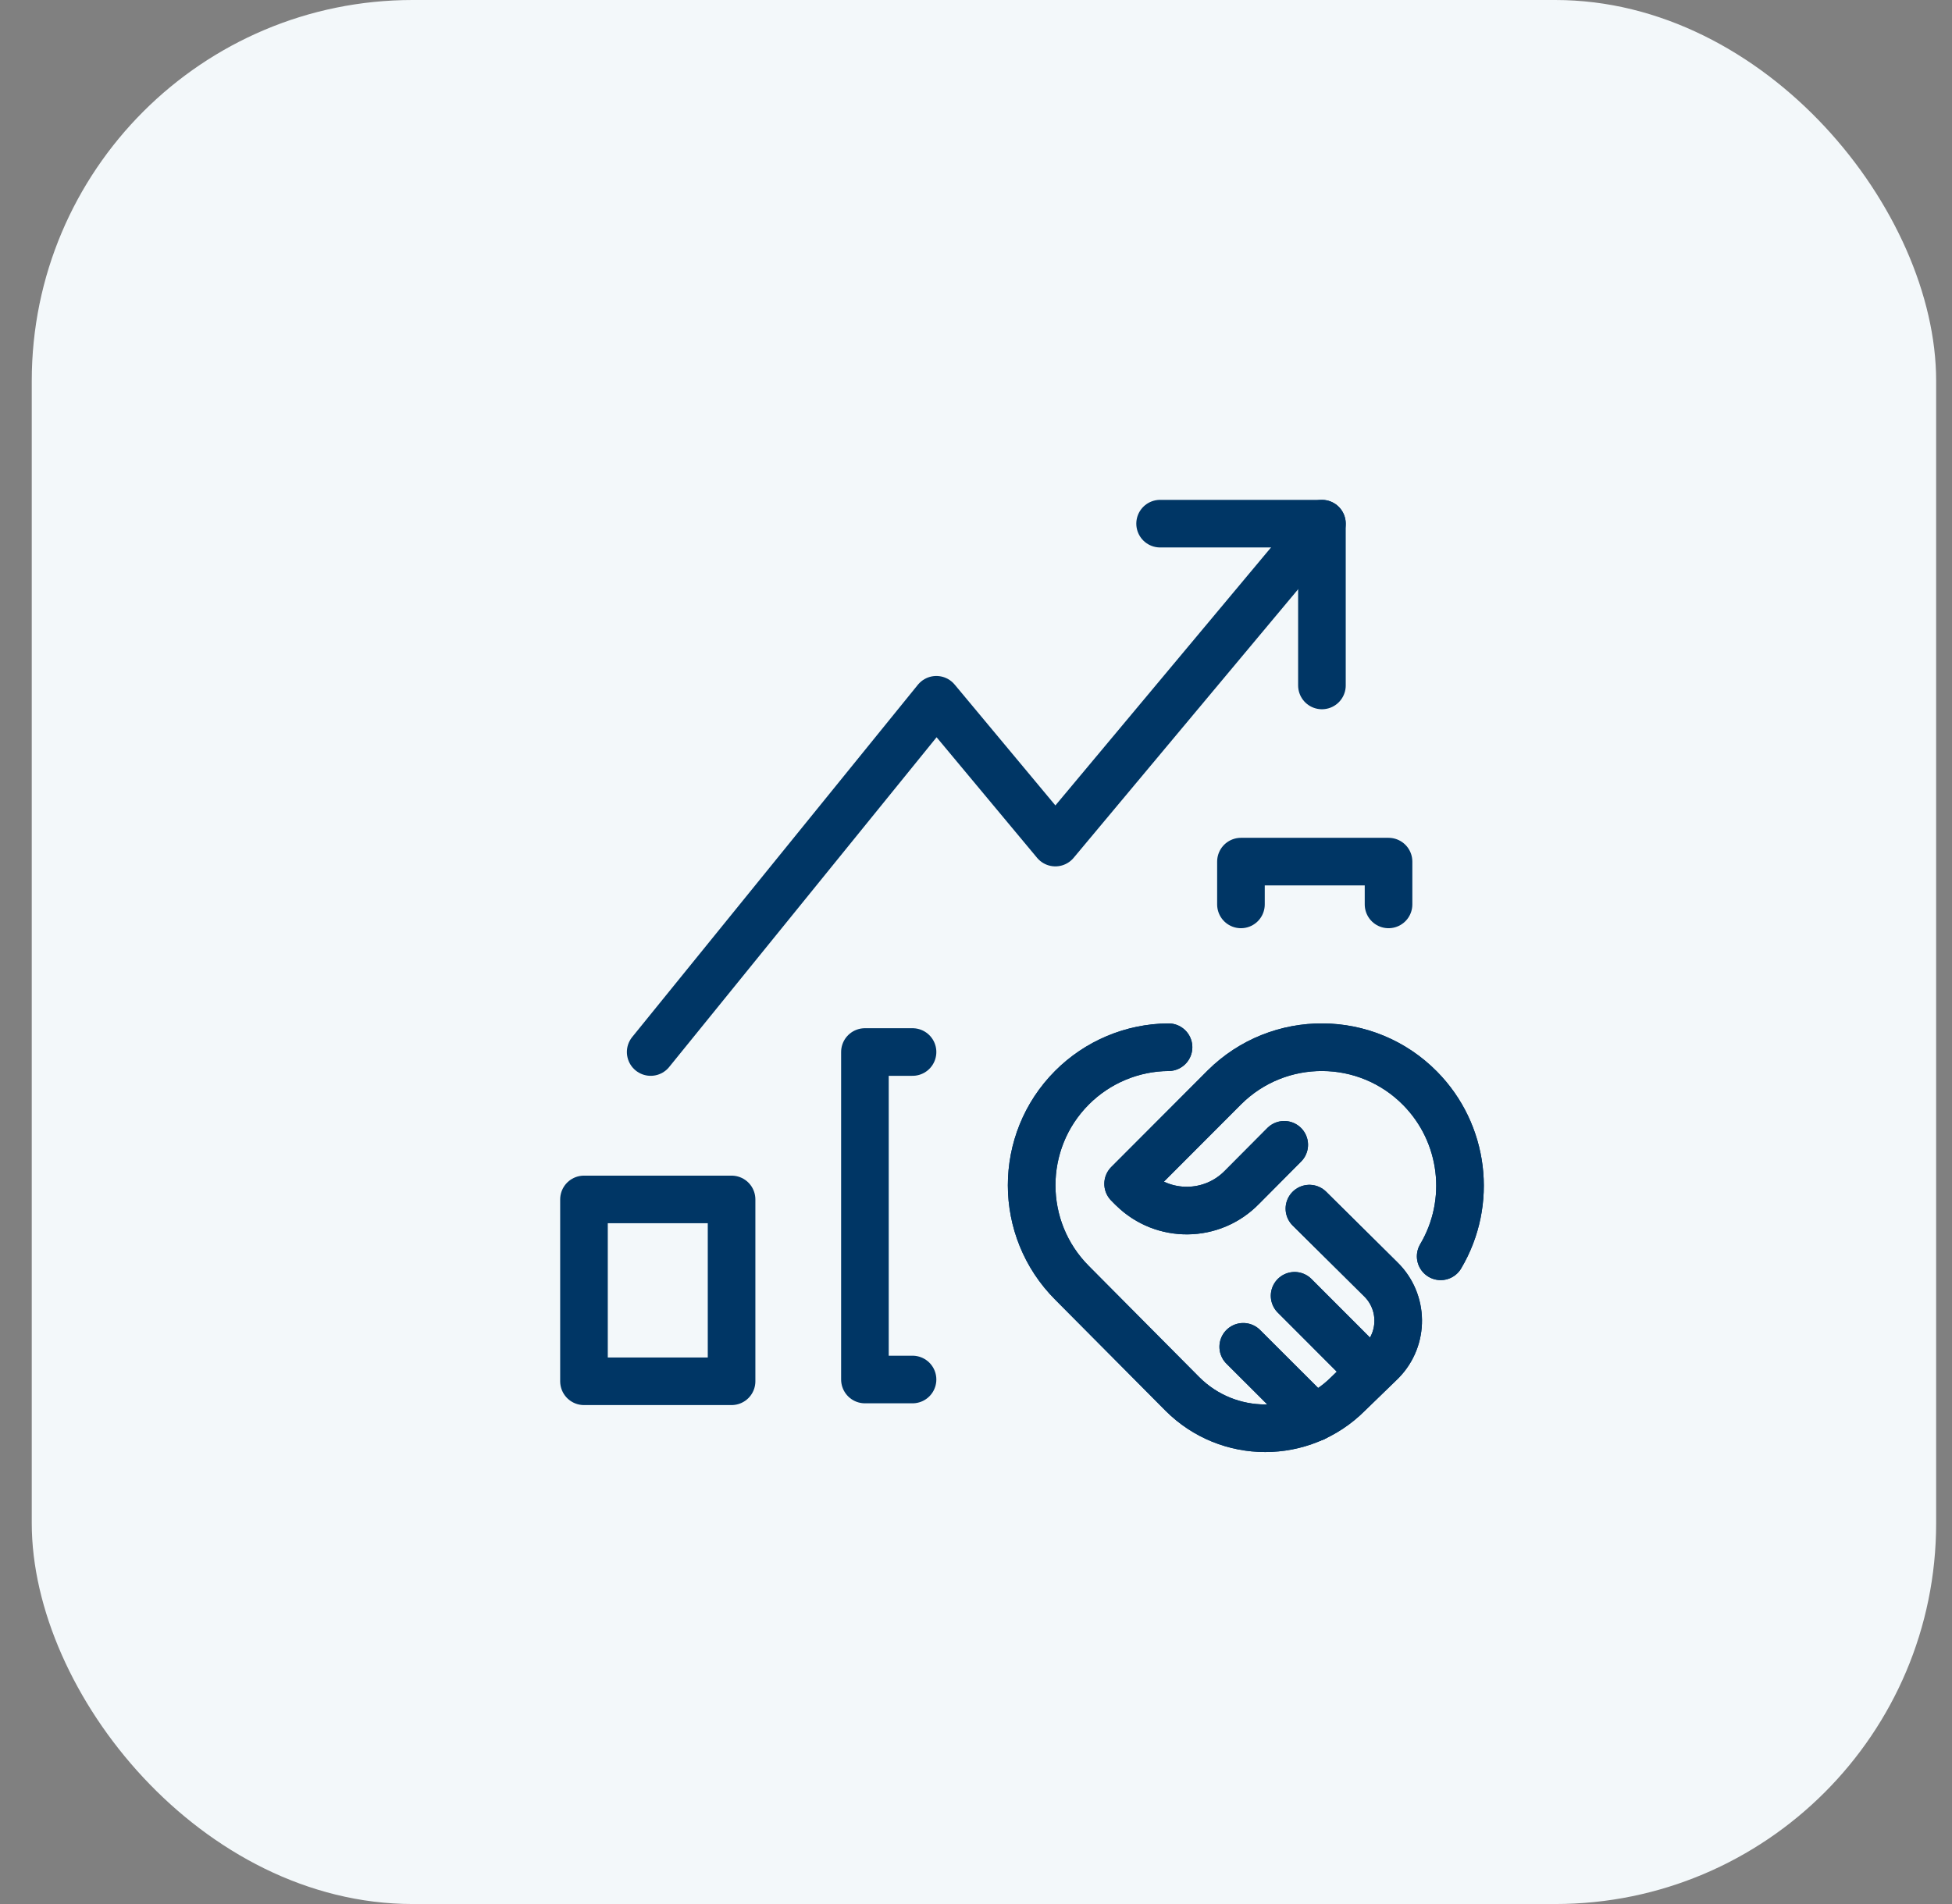
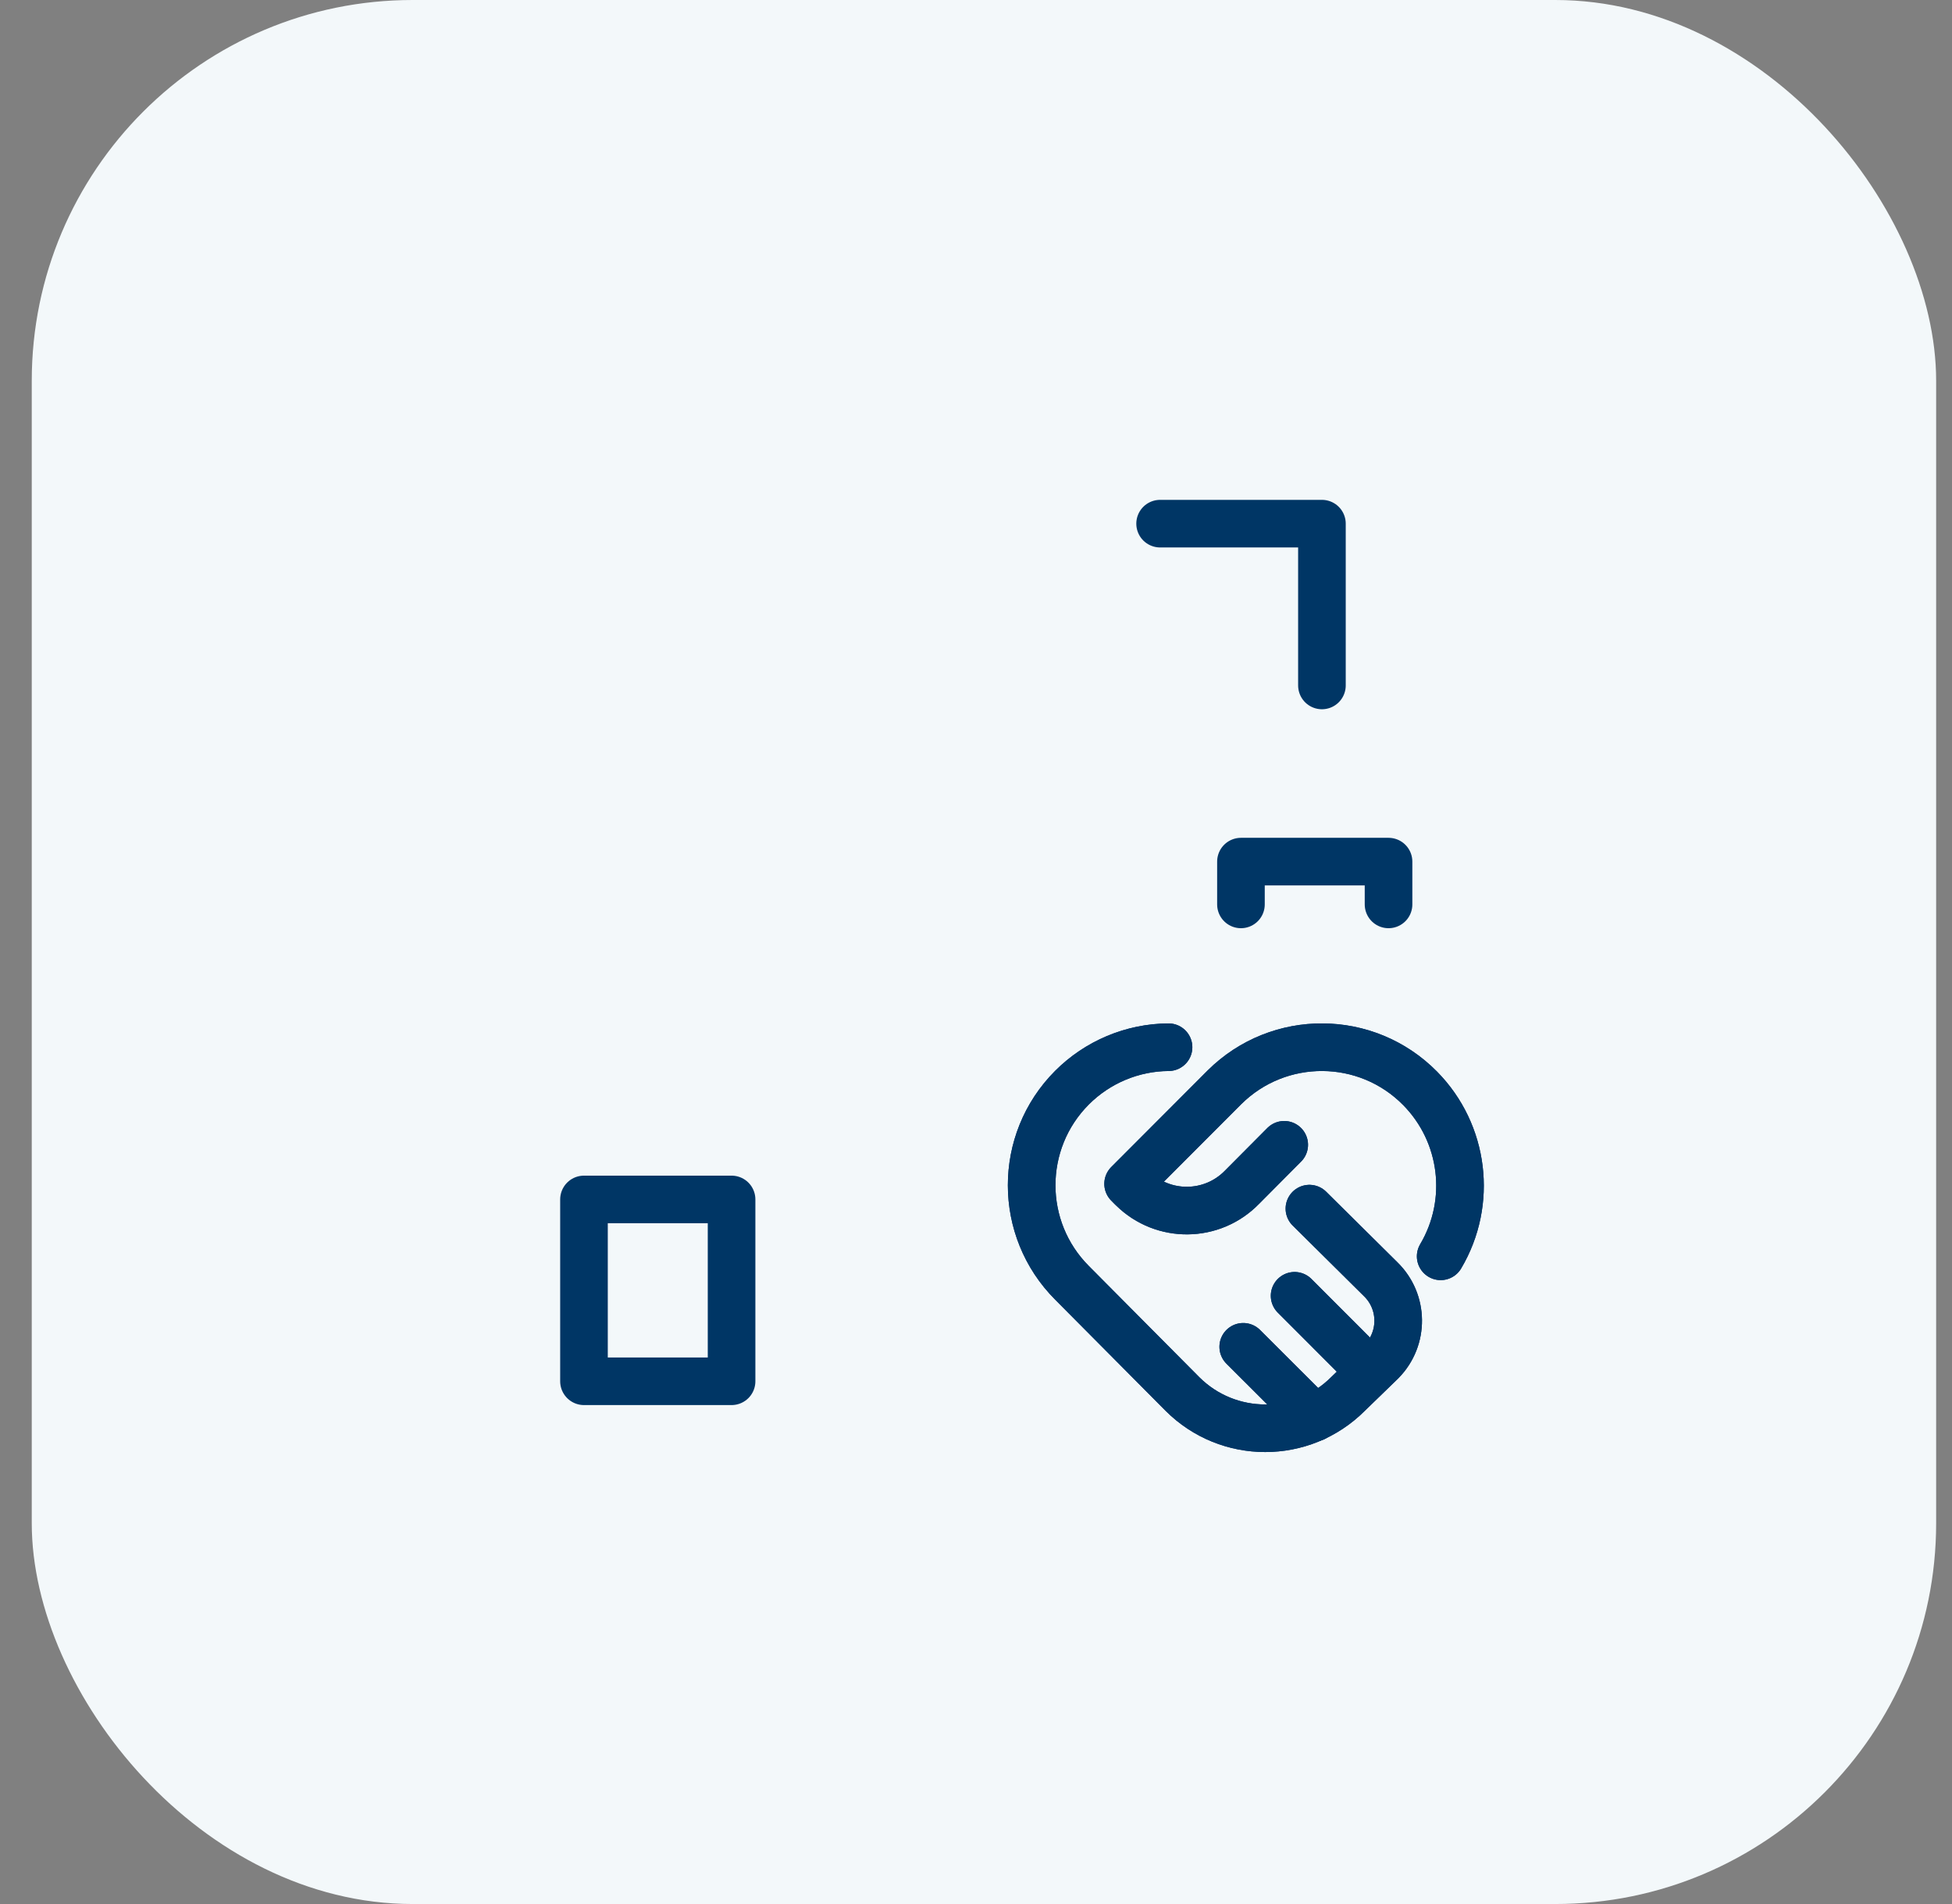
<svg xmlns="http://www.w3.org/2000/svg" width="41" height="40" viewBox="0 0 41 40" fill="none">
  <rect x="0" y="0" width="41" height="40" fill="#808080" stroke="none" />
  <rect x="0.667" width="40" height="40" rx="8" fill="#F3F8FA" />
  <g clip-path="url(#clip0_2513_57465)">
-     <path d="M19.167 22.101H18.167V28.981H19.167" stroke="#003665" stroke-linecap="round" stroke-linejoin="round" />
    <path fill-rule="evenodd" clip-rule="evenodd" d="M12.266 29.018V25.198H15.366V29.018H12.266Z" stroke="#003665" stroke-linecap="round" stroke-linejoin="round" />
    <path d="M26.065 19L26.065 18.101H29.165V19" stroke="#003665" stroke-linecap="round" stroke-linejoin="round" />
-     <path d="M13.667 22.101L19.667 14.701L22.167 17.701L27.766 11.001" stroke="#003665" stroke-linecap="round" stroke-linejoin="round" />
    <path d="M24.367 11.001H27.766V14.4" stroke="#003665" stroke-linecap="round" stroke-linejoin="round" />
    <path d="M26.974 24.05L26.086 24.943C25.46 25.585 24.433 25.596 23.794 24.969L23.767 24.943L23.695 24.87L25.721 22.84C26.861 21.711 28.701 21.721 29.828 22.864C30.756 23.805 30.934 25.255 30.26 26.393" stroke="#003665" stroke-linecap="round" stroke-linejoin="round" />
    <path d="M27.503 25.391L29.002 26.876C29.482 27.346 29.491 28.117 29.021 28.598L29.002 28.617L28.313 29.285C27.353 30.245 25.797 30.245 24.836 29.285L22.518 26.951C21.387 25.819 21.386 23.983 22.516 22.85C23.054 22.311 23.783 22.005 24.544 22" stroke="#003665" stroke-linecap="round" stroke-linejoin="round" />
    <path d="M28.781 28.813L27.192 27.222" stroke="#003665" stroke-linecap="round" stroke-linejoin="round" />
    <path d="M27.603 29.782L26.113 28.294" stroke="#003665" stroke-linecap="round" stroke-linejoin="round" />
    <path d="M26.974 24.05L26.086 24.943C25.46 25.585 24.433 25.596 23.794 24.969L23.767 24.943L23.695 24.87L25.721 22.84C26.861 21.711 28.701 21.721 29.828 22.864C30.756 23.805 30.934 25.255 30.26 26.393" stroke="#003665" stroke-linecap="round" stroke-linejoin="round" />
    <path d="M27.503 25.391L29.002 26.876C29.482 27.346 29.491 28.117 29.021 28.598L29.002 28.617L28.313 29.285C27.353 30.245 25.797 30.245 24.836 29.285L22.518 26.951C21.387 25.819 21.386 23.983 22.516 22.85C23.054 22.311 23.783 22.005 24.544 22" stroke="#003665" stroke-linecap="round" stroke-linejoin="round" />
    <path d="M28.781 28.813L27.192 27.222" stroke="#003665" stroke-linecap="round" stroke-linejoin="round" />
    <path d="M27.603 29.782L26.113 28.294" stroke="#003665" stroke-linecap="round" stroke-linejoin="round" />
  </g>
  <defs>
    <clipPath id="clip0_2513_57465">
      <rect width="24" height="24" fill="white" transform="translate(8.667 8)" />
    </clipPath>
  </defs>
</svg>